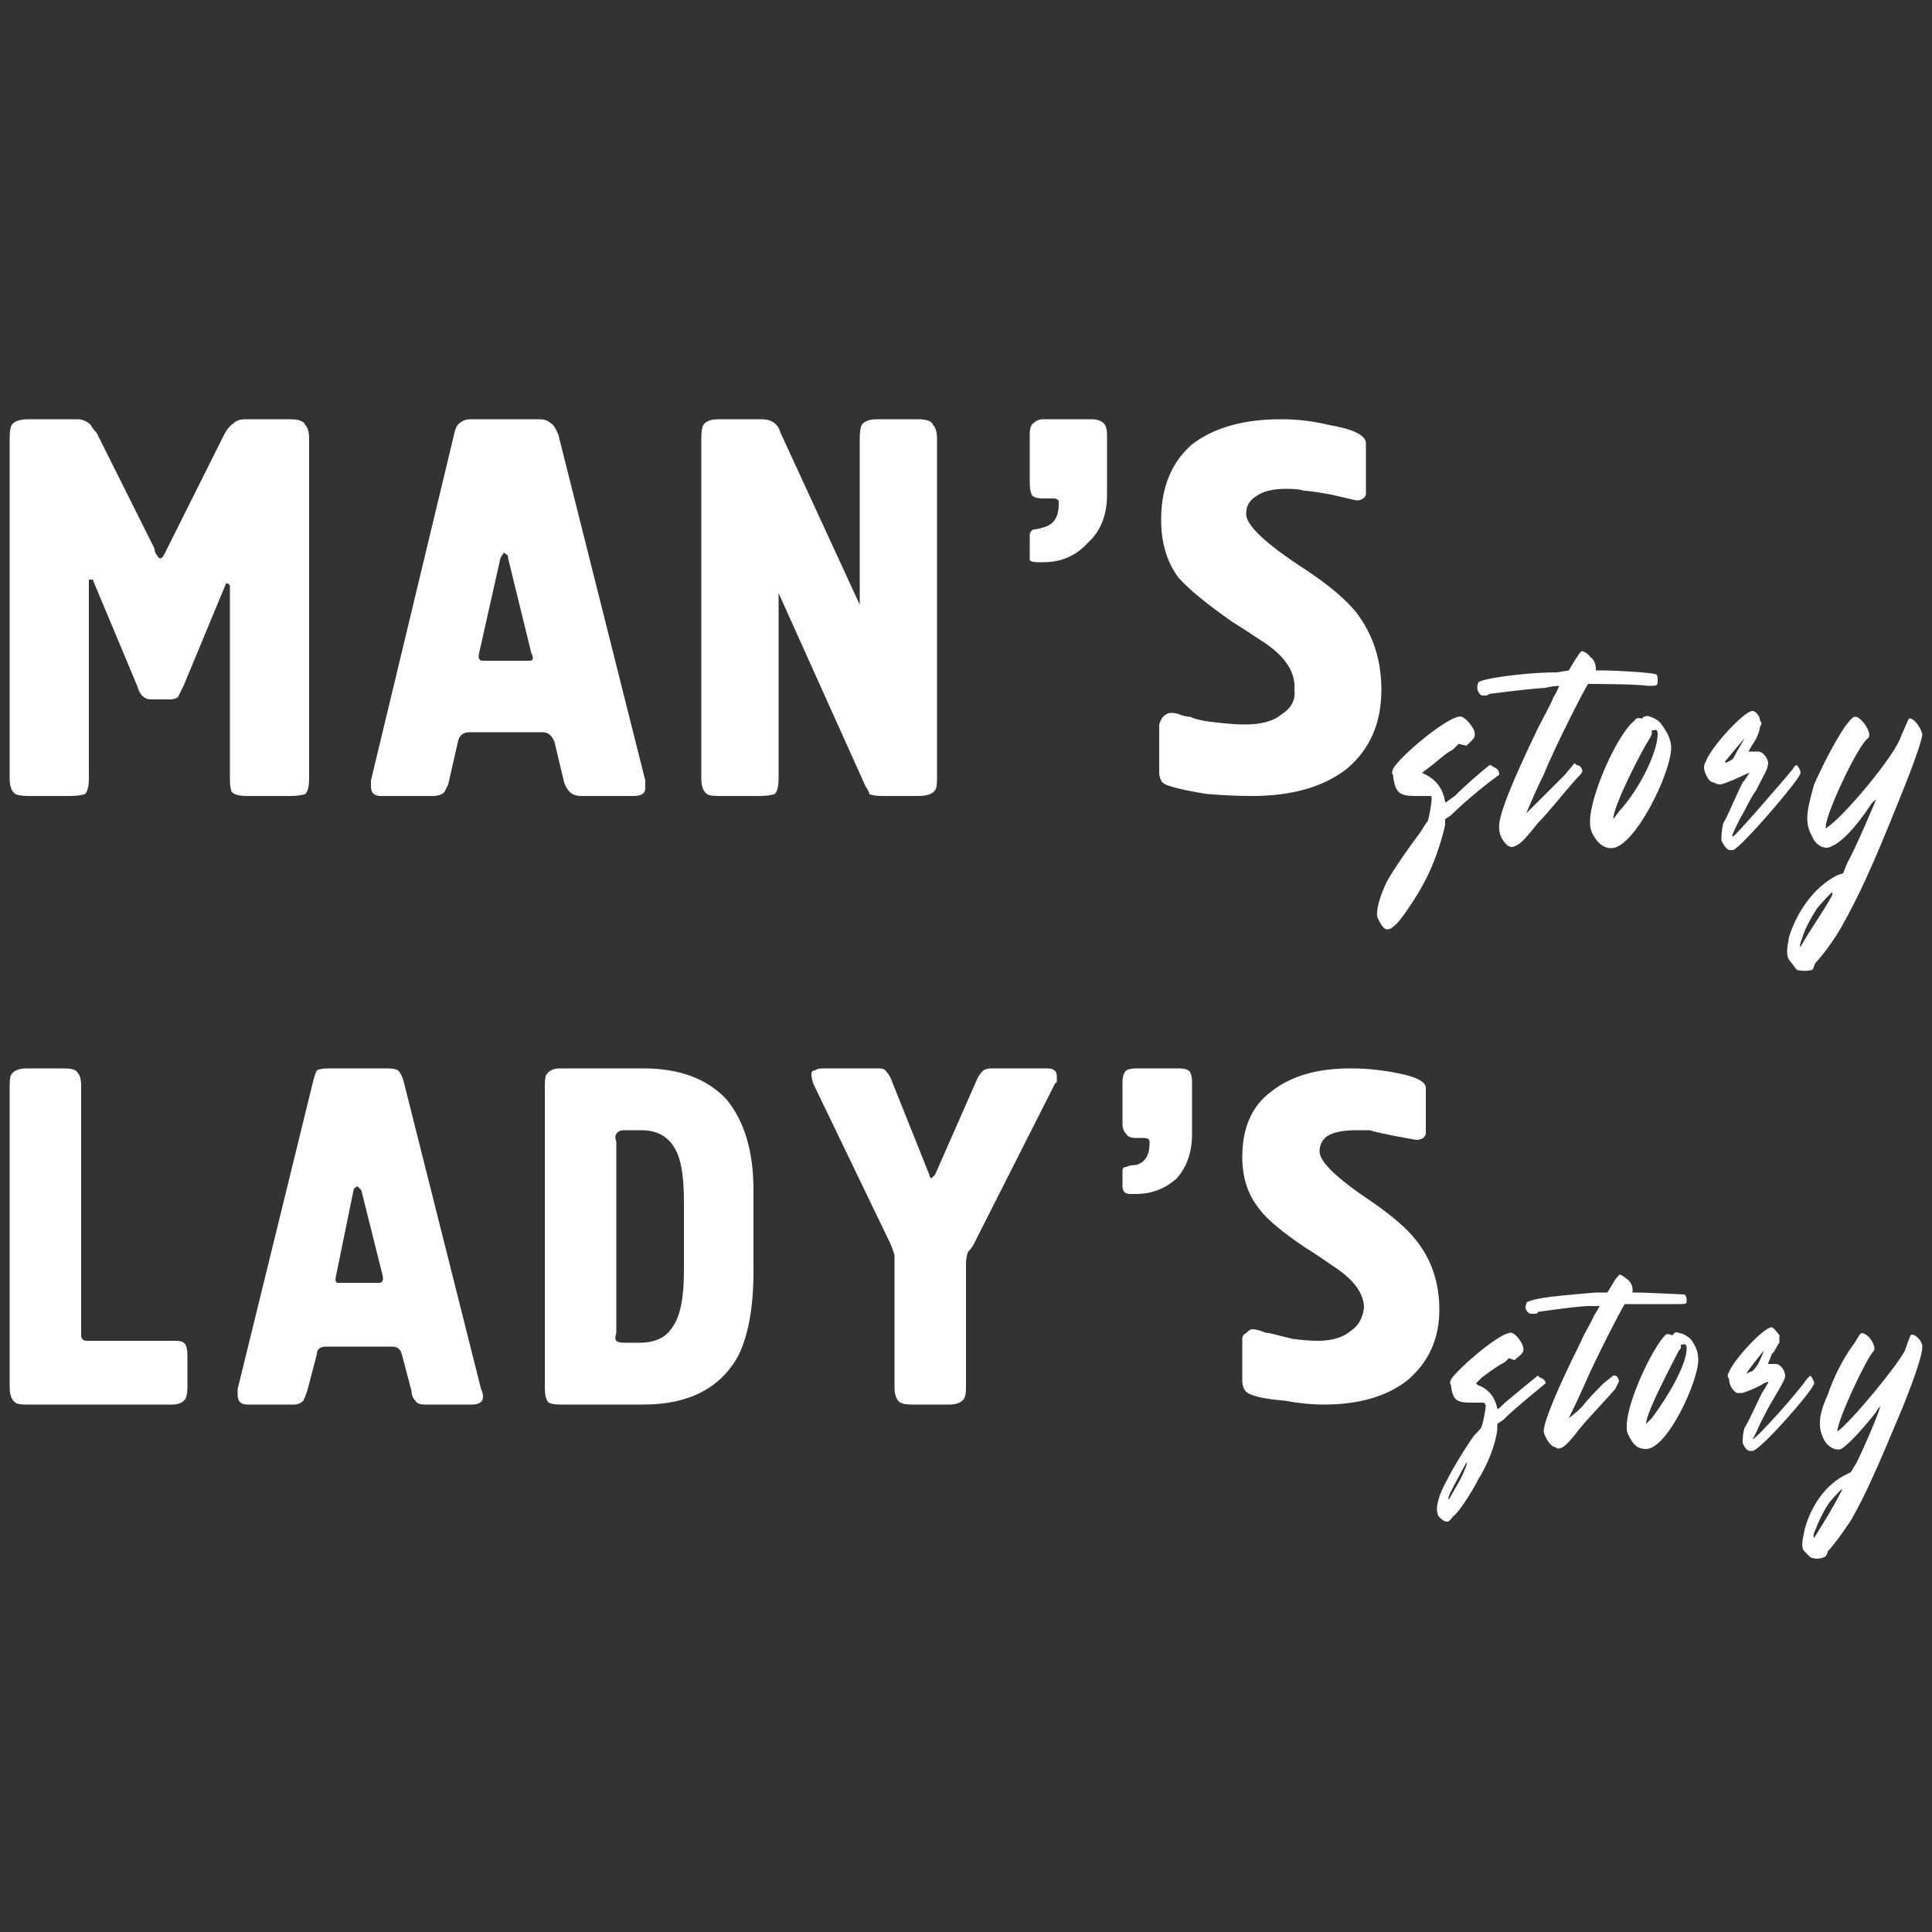
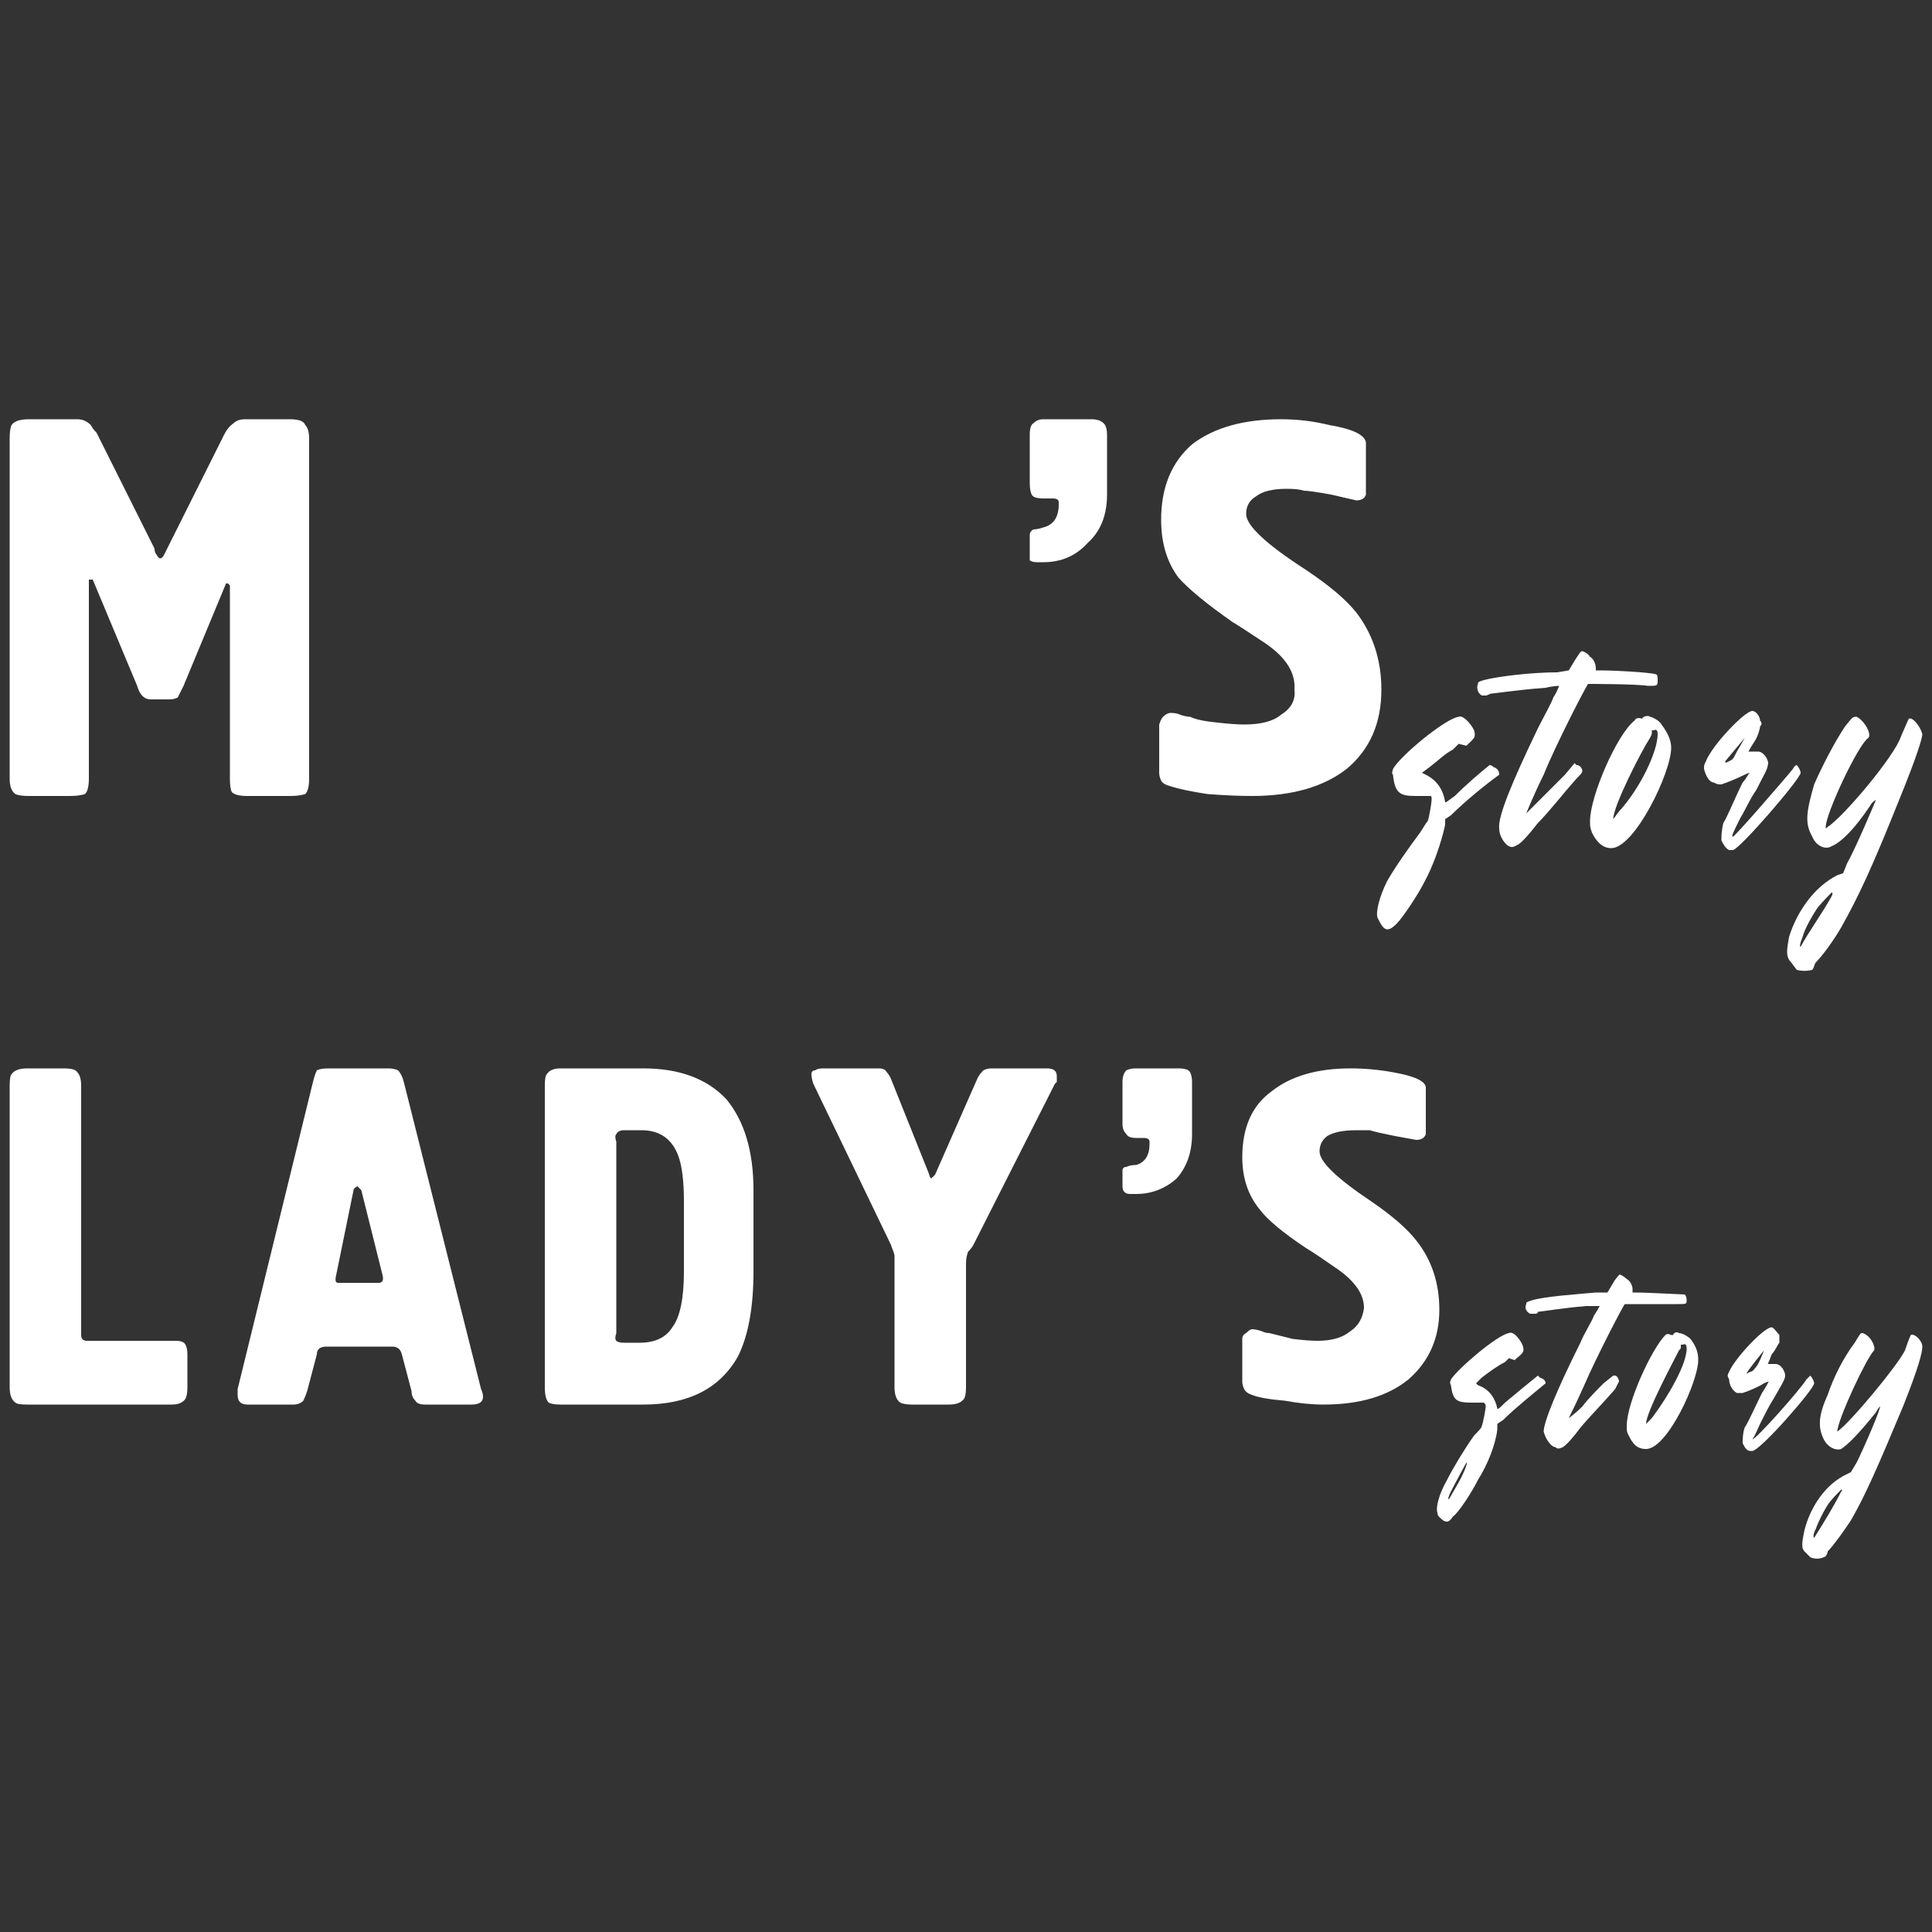
<svg xmlns="http://www.w3.org/2000/svg" version="1.2" viewBox="0 0 100 100" width="100" height="100">
  <rect x="0" y="0" width="100" height="100" fill="#333333" stroke="none" />
  <title>lady's</title>
  <style>
		.s0 { fill: #ffffff } 
	</style>
  <g id="Слой_x0020_1">
    <g id="_2071946659120">
      <path class="s0" d="m79.7 71.3q-0.1-0.1-0.1-0.1c-0.5 0.4-1.1 0.9-1.7 1.4-0.2 0.2-0.4 0.4-0.4 0.3-0.1-0.5-0.4-1-1-1.2l-0.1-0.1 0.3-0.3c0.4-0.3 0.8-0.6 1.2-0.8l0.2-0.2 0.3 0.1 0.1-0.1c0.4-0.3 0.4-0.4 0.3-0.7-0.2-0.4-0.5-0.7-0.7-0.6-0.6 0.1-2.6 1.8-3 2.4 0 0.1-0.1 0.1 0 0.3 0.1 0.8 0.3 0.9 1.1 0.9 0.3 0 0.5 0 0.6 0 0.1 0.1 0.1 0.1 0.1 0.2 0 0.1-0.1 0.7-0.2 1 0 0.1-0.2 0.3-0.4 0.5-0.5 0.7-1.1 1.7-1.4 2.3-0.4 0.7-0.6 1.4-0.5 1.7 0 0.2 0.2 0.3 0.3 0.4 0.2 0.1 0.3 0.1 0.5-0.2 0.3-0.2 1-1.3 1.3-1.9 0.5-0.8 0.9-1.8 1-2.6v-0.3l0.3-0.2c0.6-0.6 1.6-1.4 2.2-1.9q0-0.2-0.3-0.3zm-4.3 5.6q-0.4 0.7-0.4 0.7-0.1 0 0.1-0.4c0.2-0.4 0.8-1.5 0.8-1.5 0.1 0-0.2 0.7-0.5 1.2zm8.2-5.7h-0.1l-0.5 0.4c-0.3 0.3-0.8 0.8-1.1 1.2-0.4 0.4-0.7 0.6-0.7 0.6 0 0 0.4-0.8 0.8-1.7 0.6-1.4 2-4.1 2.1-4.2 0.1 0 2.2 0 2.7 0 0.5 0 0.5 0 0.5-0.2q0-0.2-0.1-0.3c-0.2 0-1.9-0.1-2.6-0.1h-0.1v-0.2c0-0.1-0.1-0.4-0.3-0.5-0.1-0.1-0.4-0.3-0.4-0.2 0 0-0.2 0.2-0.3 0.4l-0.3 0.5h-0.6c-1.1 0.1-2.6 0.2-3.3 0.4-0.3 0.1-0.3 0.1-0.3 0.2-0.1 0.2 0 0.4 0.2 0.5 0 0 0.1 0 0.2 0 0.1 0 0.2 0 0.2-0.1 0.1 0 1.3-0.2 2.5-0.3 0.4 0 0.7 0 0.7 0 0 0-0.1 0.2-0.3 0.5-0.1 0.3-0.5 0.9-0.7 1.4-1.2 2.4-1.9 4.1-1.9 4.6 0.1 0.4 0.4 0.8 0.6 0.8 0.1 0.1 0.2 0.1 0.4 0q0.3-0.2 0.9-1c0.5-0.6 1.1-1.2 1.8-2 0.1-0.2 0.2-0.4 0.2-0.4 0-0.1-0.1-0.3-0.2-0.3zm3.9-1.9c-0.1-0.1-0.4-0.3-0.6-0.3-0.1-0.1-0.3 0-0.3 0.1 0 0 0 0-0.1 0q-0.2-0.1-0.3 0c-0.7 0.7-2 3.5-2 4.7 0 0.3 0 0.3 0.1 0.5 0.2 0.4 0.4 0.7 0.9 0.7 1.1 0 2.7-3.5 2.7-4.6 0-0.4-0.1-0.7-0.4-1.1zm-2 4.1q-0.3 0.3-0.3 0.3c0-0.6 1.4-3.2 1.7-3.8 0.1-0.1 0.1-0.1 0.1-0.2q0-0.1 0-0.1 0.1 0 0.1 0 0.2-0.1 0.2 0.2c0 0.8-0.9 2.4-1.8 3.6zm8.2-2.2c0 0 0 0-0.2 0.2-0.3 0.5-2.6 3.1-2.8 3.1 0 0 0.1-0.1 0.4-0.8 0.2-0.4 0.5-1 0.7-1.3 0.4-0.7 0.6-1 0.6-1.2 0-0.2-0.2-0.6-0.5-0.6 0 0-0.1 0-0.2 0q-0.2 0-0.2 0c0 0 0.1-0.2 0.2-0.5 0.2-0.2 0.3-0.5 0.4-0.6 0-0.2 0-0.2 0-0.4-0.1-0.1-0.3-0.4-0.4-0.4-0.4 0-1.9 1.6-2.2 2.3-0.1 0.2-0.1 0.2 0 0.4 0 0.3 0.2 0.6 0.4 0.7 0.2 0 0.2 0 0.3 0 0.3-0.1 0.8-0.3 1.1-0.5 0.2-0.1 0.3-0.1 0.2 0 0 0-0.1 0.2-0.3 0.5-0.3 0.6-0.7 1.5-0.9 1.8-0.1 0.3-0.1 0.6-0.1 0.8 0.1 0.2 0.2 0.4 0.4 0.4 0 0 0.1 0 0.1 0 0.4 0 3.2-3.2 3.2-3.5 0-0.1-0.1-0.3-0.2-0.4zm-2.7-0.6c-0.2 0.3-0.3 0.4-0.4 0.4-0.2 0.1-0.2 0.1-0.2 0.1 0-0.1 0.9-1.2 0.9-1.2 0 0-0.1 0.3-0.3 0.7zm8.5-0.9c0-0.3-0.4-0.7-0.6-0.6 0 0-0.1 0.2-0.3 0.8-0.4 0.8-2.8 3.7-3.5 4.2 0 0 0 0 0 0 0-0.6 1.5-3.8 1.9-4.2 0.1-0.2-0.2-0.8-0.6-0.9-0.1 0-0.1 0-0.4 0.5-0.6 0.8-1.1 1.8-1.4 2.7-0.5 1.1-0.5 1.7-0.2 2.3 0.2 0.4 0.6 0.6 0.9 0.5q0.6-0.4 1.8-1.9c0.1-0.2 0.2-0.3 0.2-0.3 0.1 0-0.8 2.1-1.2 2.9l-0.3 0.5-0.2 0.1c-1.1 0.5-1.9 1.7-2.2 2.9-0.1 0.5-0.2 0.9 0 1.1l0.3 0.3c0.2 0.1 0.5 0.1 0.7 0 0.1 0 0.2-0.2 0.2-0.3 0.3-0.3 0.8-1 1.2-1.6 0.8-1.4 1.4-2.8 2.7-5.9 0.8-2 1-2.8 1-3.1zm-4.2 7.5c-0.4 0.8-0.9 1.6-1.4 2.4q-0.1-0.1 0.1-0.5c0.1-0.3 0.4-0.9 0.6-1.2 0.1-0.2 0.7-0.8 0.7-0.8q0.1 0 0 0.1z" />
      <path class="s0" d="m0.5 71.8v-15.6q0-0.5 0.1-0.6 0.2-0.3 0.8-0.3h1.9q0.6 0 0.7 0.2 0.2 0.2 0.2 0.7v12.9q0 0.3 0.3 0.3h4.6q0.4 0 0.5 0.2 0.1 0.2 0.1 0.5v1.7q0 0.4-0.1 0.6-0.2 0.3-0.7 0.3h-7.5q-0.5 0-0.6-0.1-0.3-0.2-0.3-0.8zm16.5-16.5h3.1q0.3 0 0.5 0.1 0.2 0.2 0.3 0.6l4 15.9q0.1 0.2 0.1 0.4 0 0.4-0.6 0.4h-2.4q-0.4 0-0.5-0.2-0.2-0.2-0.2-0.5l-0.5-1.9q-0.1-0.4-0.5-0.4h-3.4q-0.5 0-0.5 0.4l-0.5 1.9q-0.1 0.3-0.2 0.5-0.2 0.2-0.5 0.2h-2.4q-0.5 0-0.5-0.5 0-0.1 0-0.2 0 0 0-0.1l3.9-15.9q0.1-0.4 0.2-0.6 0.2-0.1 0.6-0.1zm0.5 11.1h2.1q0.3 0 0.2-0.4l-1.1-4.4q-0.1-0.1-0.1-0.1-0.1-0.1-0.1-0.1-0.2 0.1-0.2 0.2l-0.9 4.4q-0.1 0.4 0.1 0.4zm10.7 5.4v-15.6q0-0.5 0.1-0.6 0.2-0.3 0.7-0.3h4.3q2.8 0 4.3 1.6 1.4 1.7 1.4 4.7v4.2q0 2.8-0.8 4.4-1.4 2.5-4.9 2.5h-4.3q-0.4 0-0.6-0.1-0.2-0.2-0.2-0.8zm3.7-12.7v9.9q-0.1 0.3 0 0.4 0.1 0.1 0.4 0.1h0.8q1.2 0 1.7-0.8 0.6-0.8 0.6-2.9v-3.6q0-1.6-0.3-2.4-0.5-1.3-1.9-1.3h-0.9q-0.3 0-0.4 0.2-0.1 0.1 0 0.4zm10.7-3.8h2.9q0.3 0 0.4 0.2 0.1 0.1 0.2 0.3l2 5q0 0.1 0.1 0.2 0.1-0.1 0.2-0.2l2.2-5q0.1-0.2 0.3-0.4 0.2-0.1 0.4-0.1h2.9q0.5 0 0.5 0.4 0 0.2 0 0.3-0.1 0.1-0.1 0.1l-4.2 8.3q-0.1 0.2-0.3 0.4-0.1 0.3-0.1 0.6v6.4q0 0.6-0.2 0.7-0.2 0.2-0.7 0.2h-1.9q-0.4 0-0.6-0.1-0.3-0.2-0.3-0.8v-6.4q0-0.3 0-0.4 0-0.1-0.2-0.6l-4-8.3q-0.1-0.3-0.1-0.5 0-0.2 0.2-0.2 0.1-0.1 0.4-0.1zm16.2 0h2.2q0.5 0 0.6 0.2 0.1 0.2 0.1 0.5v2.7q0 1.4-0.8 2.3-0.9 0.8-2.1 0.8h-0.3q-0.2 0-0.3-0.1-0.1-0.1-0.1-0.3v-0.8q0-0.2 0.2-0.2 0.2-0.1 0.5-0.1 0.7-0.2 0.7-1.1v-0.1q0-0.2-0.3-0.2h-0.4q-0.4 0-0.5-0.2-0.2-0.2-0.2-0.5v-2.2q0-0.4 0.2-0.6 0.2-0.1 0.5-0.1z" />
      <path fill-rule="evenodd" class="s0" d="m64.3 71.5v-2.2q0-0.2 0.2-0.3 0.2-0.2 0.3-0.2 0.2 0 0.5 0.1 0.2 0.1 0.4 0.1 0.4 0.1 1.2 0.3 0.8 0.1 1.3 0.1 1.1 0 1.7-0.5 0.6-0.4 0.7-1.2 0-1.1-1.5-2.1-1-0.7-1.5-1-1.8-1.2-2.4-2-0.9-1.1-0.9-2.7 0-2.3 1.5-3.4 1.5-1.2 4.1-1.2 1.1 0 2.2 0.2 1.7 0.3 1.7 0.8v2.2q0 0.1 0 0.2-0.1 0.3-0.5 0.3l-1.1-0.2q-1-0.2-1.3-0.3-0.2 0-0.7 0-1 0-1.5 0.3-0.4 0.3-0.4 0.8 0 0.8 2.7 2.6 1.6 1.1 2.3 2 1.2 1.5 1.2 3.6 0 2.2-1.6 3.6-1.6 1.3-4.4 1.3-0.9 0-2-0.2-1.2-0.1-1.7-0.3-0.3-0.1-0.4-0.3-0.1-0.2-0.1-0.4z" />
    </g>
  </g>
  <g id="Слой_x0020_1">
    <g id="_2070816310464">
      <path fill-rule="evenodd" class="s0" d="m60 40v-2.5q0.1-0.3 0.2-0.4 0.2-0.2 0.4-0.2 0.3 0 0.5 0.1 0.3 0.1 0.5 0.1 0.4 0.2 1.4 0.3 0.9 0.1 1.4 0.1 1.3 0 1.9-0.5 0.8-0.5 0.7-1.3 0.1-1.3-1.5-2.4-1.2-0.8-1.7-1.1-2-1.4-2.8-2.3-0.9-1.2-0.9-3 0-2.5 1.6-3.9 1.7-1.3 4.6-1.3 1.3 0 2.5 0.3 1.8 0.3 1.9 0.9v2.5q0 0.1 0 0.2-0.1 0.3-0.5 0.3l-1.3-0.3q-1.1-0.2-1.4-0.2-0.3-0.1-0.9-0.1-1.1 0-1.6 0.4-0.5 0.3-0.5 0.9 0 0.9 3.1 2.9 1.8 1.2 2.6 2.2 1.3 1.7 1.3 4 0 2.6-1.8 4.1-1.8 1.4-4.9 1.4-1 0-2.3-0.1-1.3-0.2-1.9-0.4-0.4-0.1-0.5-0.3-0.1-0.2-0.1-0.4z" />
-       <path fill-rule="evenodd" class="s0" d="m24.4 21.7h3.5q0.4 0 0.6 0.2 0.2 0.1 0.4 0.6l4.5 17.9q0 0.2 0 0.4 0 0.4-0.6 0.4h-2.7q-0.4 0-0.6-0.2-0.2-0.2-0.3-0.5l-0.5-2.1q-0.2-0.5-0.6-0.5h-3.8q-0.5 0-0.6 0.5l-0.5 2.2q-0.1 0.2-0.2 0.4-0.2 0.2-0.6 0.2h-2.7q-0.5 0-0.5-0.5 0-0.1 0-0.1 0-0.2 0-0.2l4.3-17.9q0.1-0.5 0.3-0.6 0.2-0.2 0.6-0.2zm0.6 12.5h2.4q0.3 0 0.1-0.4l-1.2-4.9q0-0.2-0.1-0.2-0.1-0.1-0.1-0.1-0.1 0.1-0.2 0.3l-1.1 4.9q-0.1 0.4 0.2 0.4z" />
      <path fill-rule="evenodd" class="s0" d="m54 21.7h2.5q0.5 0 0.7 0.3 0.1 0.2 0.1 0.5v3.1q0 1.6-1 2.5-0.9 1-2.3 1h-0.3q-0.3 0-0.4-0.1 0-0.2 0-0.4v-0.9q0-0.2 0.2-0.3 0.2 0 0.5-0.1 0.8-0.2 0.8-1.2v-0.1q0-0.2-0.3-0.2h-0.5q-0.5 0-0.6-0.2-0.1-0.2-0.1-0.6v-2.5q0-0.5 0.2-0.6 0.2-0.2 0.5-0.2z" />
-       <path fill-rule="evenodd" class="s0" d="m44.5 31.3v-8.6q0-0.5 0.1-0.7 0.2-0.3 0.8-0.3h2.1q0.7 0 0.8 0.3 0.2 0.2 0.2 0.7v17.6q0 0.5-0.1 0.6-0.2 0.3-0.9 0.3h-1.8q-0.5 0-0.7-0.1 0-0.1-0.2-0.4l-4.5-10v9.6q0 0.6-0.2 0.8-0.3 0.1-0.8 0.1h-2.1q-0.5 0-0.6-0.1-0.3-0.2-0.3-0.8v-17.6q0-0.5 0.1-0.7 0.2-0.3 0.8-0.3h2.2q0.8 0 1 0.7z" />
      <path fill-rule="evenodd" class="s0" d="m4.6 30v10.3q0 0.6-0.2 0.8-0.3 0.1-0.8 0.1h-2.1q-0.5 0-0.7-0.1-0.3-0.2-0.3-0.8v-17.6q0-0.5 0.1-0.7 0.2-0.3 0.9-0.3h2.5q0.4 0 0.7 0.3 0.1 0.2 0.3 0.4l3 6q0 0.2 0.1 0.3 0.1 0.2 0.2 0.2 0.1 0 0.2-0.2 0.1-0.2 0.1-0.2l3-6q0.2-0.4 0.5-0.6 0.2-0.2 0.6-0.2h2.3q0.7 0 0.8 0.3 0.2 0.2 0.2 0.7v17.6q0 0.6-0.2 0.8-0.3 0.1-0.8 0.1h-2.2q-0.6 0-0.8-0.2-0.1-0.2-0.1-0.7v-10q-0.1-0.1-0.1-0.1h-0.1l-2.2 5.3q-0.2 0.4-0.3 0.6-0.2 0.1-0.4 0.1h-1q-0.5 0-0.7-0.7l-2.3-5.5q-0.1 0-0.2 0z" />
      <path class="s0" d="m77.3 39.7q-0.1-0.1-0.2-0.1c-0.5 0.4-1.2 1-1.8 1.6-0.3 0.2-0.5 0.4-0.5 0.3-0.1-0.6-0.4-1.1-1-1.4l-0.2-0.1 0.4-0.3c0.4-0.3 0.8-0.7 1.2-0.9l0.3-0.3 0.4 0.1c0.4-0.4 0.5-0.4 0.4-0.8-0.2-0.4-0.6-0.8-0.8-0.7-0.7 0.1-3 2-3.4 2.7 0 0.1-0.1 0.2 0 0.3 0.1 1 0.4 1.1 1.2 1.1 0.3 0 0.6 0 0.7 0 0.1 0 0.1 0 0.1 0.2 0 0.1-0.1 0.8-0.2 1.1-0.1 0.1-0.2 0.3-0.4 0.6-0.6 0.8-1.3 1.8-1.7 2.5-0.4 0.8-0.6 1.6-0.5 1.9 0.1 0.2 0.2 0.4 0.3 0.5 0.2 0.2 0.4 0.1 0.7-0.2 0.3-0.3 1.1-1.5 1.4-2.1 0.5-0.9 0.9-2.1 1.1-3v-0.3l0.3-0.2c0.7-0.7 1.8-1.6 2.5-2.1q0-0.3-0.3-0.4zm4.3-0.1l-0.1-0.1-0.5 0.6c-0.3 0.3-0.9 0.9-1.3 1.3-0.4 0.4-0.7 0.7-0.7 0.7 0 0 0.4-1 0.9-2 0.6-1.5 2.2-4.6 2.3-4.7 0.1 0 2.5 0 3.1 0.1 0.5 0 0.5 0 0.5-0.3 0-0.1 0-0.3-0.1-0.3-0.3-0.1-2.1-0.2-2.9-0.2h-0.2v-0.1c0-0.2-0.1-0.5-0.3-0.6-0.1-0.2-0.4-0.3-0.4-0.3-0.1 0-0.2 0.2-0.4 0.5l-0.3 0.5-0.6 0.1c-1.3 0-3 0.2-3.8 0.4-0.3 0.1-0.3 0.1-0.3 0.2-0.1 0.2 0 0.5 0.2 0.6 0.1 0 0.1 0 0.2 0 0.1 0 0.2-0.1 0.3-0.1 0.1 0 1.4-0.2 2.8-0.3 0.4-0.1 0.7-0.1 0.7-0.1 0 0-0.1 0.3-0.3 0.6-0.1 0.3-0.5 1-0.8 1.6-1.3 2.7-2.1 4.6-2 5.2 0 0.4 0.3 0.8 0.5 0.9 0.2 0.1 0.3 0 0.5-0.1q0.3-0.2 1-1.1c0.6-0.6 1.2-1.4 2-2.3 0.2-0.2 0.3-0.3 0.3-0.4 0-0.1-0.1-0.3-0.3-0.3zm4.4-2.1c-0.1-0.2-0.5-0.4-0.6-0.4-0.1-0.1-0.4 0-0.4 0.1 0 0.1 0 0.1 0 0q-0.3-0.1-0.4 0.1c-0.9 0.7-2.3 3.9-2.3 5.2 0 0.3 0 0.3 0.1 0.6 0.2 0.4 0.5 0.8 1 0.8 1.2 0 3.1-3.9 3.1-5.2 0-0.4-0.2-0.8-0.5-1.2zm-2.2 4.5q-0.3 0.4-0.3 0.4c0-0.7 1.5-3.6 1.9-4.2 0.1-0.2 0.1-0.2 0.1-0.3q0-0.1 0-0.1 0.1 0 0.1 0 0.2-0.1 0.2 0.2c0 0.9-0.9 2.8-2 4zm9.2-2.4c0 0-0.1 0-0.2 0.2-0.4 0.5-3 3.5-3.1 3.5-0.1 0 0-0.2 0.4-1 0.2-0.3 0.5-1 0.8-1.4 0.4-0.8 0.6-1.1 0.6-1.3 0.1-0.2-0.2-0.7-0.5-0.7 0 0-0.2 0-0.3 0q-0.2 0-0.2 0c0 0 0.1-0.2 0.3-0.5 0.2-0.3 0.3-0.7 0.3-0.8 0.1-0.1 0.1-0.2 0-0.3 0-0.2-0.2-0.5-0.4-0.5-0.4 0-2.1 1.8-2.4 2.6-0.1 0.2-0.1 0.2-0.1 0.4 0.1 0.4 0.3 0.7 0.5 0.7 0.2 0.1 0.2 0.1 0.4 0.1 0.3-0.1 0.8-0.3 1.2-0.5 0.2-0.1 0.3-0.1 0.3-0.1-0.1 0-0.2 0.3-0.4 0.5-0.4 0.8-0.8 1.8-1 2.1-0.1 0.4-0.1 0.7-0.1 0.9 0.1 0.2 0.2 0.4 0.4 0.5q0.1 0 0.2 0c0.4-0.1 3.5-3.7 3.5-4 0-0.1-0.1-0.3-0.2-0.4zm-3.1-0.7c-0.2 0.4-0.2 0.4-0.4 0.5-0.2 0.1-0.2 0.1-0.2 0 0 0 1-1.2 1-1.2 0 0-0.1 0.2-0.4 0.7zm9.6-0.9c-0.1-0.4-0.5-0.9-0.7-0.8 0 0-0.1 0.2-0.4 0.9-0.3 1-3 4.2-3.8 4.7-0.1 0.1-0.1 0.1-0.1 0 0-0.7 1.7-4.3 2.2-4.6 0.2-0.2-0.2-0.9-0.6-1.1-0.2 0-0.2 0-0.6 0.5-0.6 0.9-1.2 2.1-1.6 3-0.4 1.4-0.5 2-0.1 2.7 0.2 0.5 0.7 0.7 1 0.5 0.5-0.2 1.2-0.9 2-2.1 0.1-0.2 0.3-0.3 0.3-0.3 0 0-1 2.4-1.5 3.3l-0.2 0.5-0.3 0.1c-1.2 0.6-2.1 1.9-2.5 3.2-0.1 0.6-0.2 1 0.1 1.3l0.3 0.4q0.4 0.1 0.8 0c0.1-0.1 0.1-0.3 0.2-0.4 0.3-0.3 0.9-1.1 1.3-1.8 0.9-1.6 1.6-3.1 3-6.6 0.9-2.2 1.2-3.2 1.2-3.4zm-4.7 8.4c-0.5 0.9-1.1 1.7-1.6 2.6q-0.1 0 0.1-0.5c0.1-0.4 0.5-1.1 0.7-1.4 0.1-0.2 0.8-0.9 0.8-0.9q0.1 0 0 0.2z" />
    </g>
  </g>
</svg>